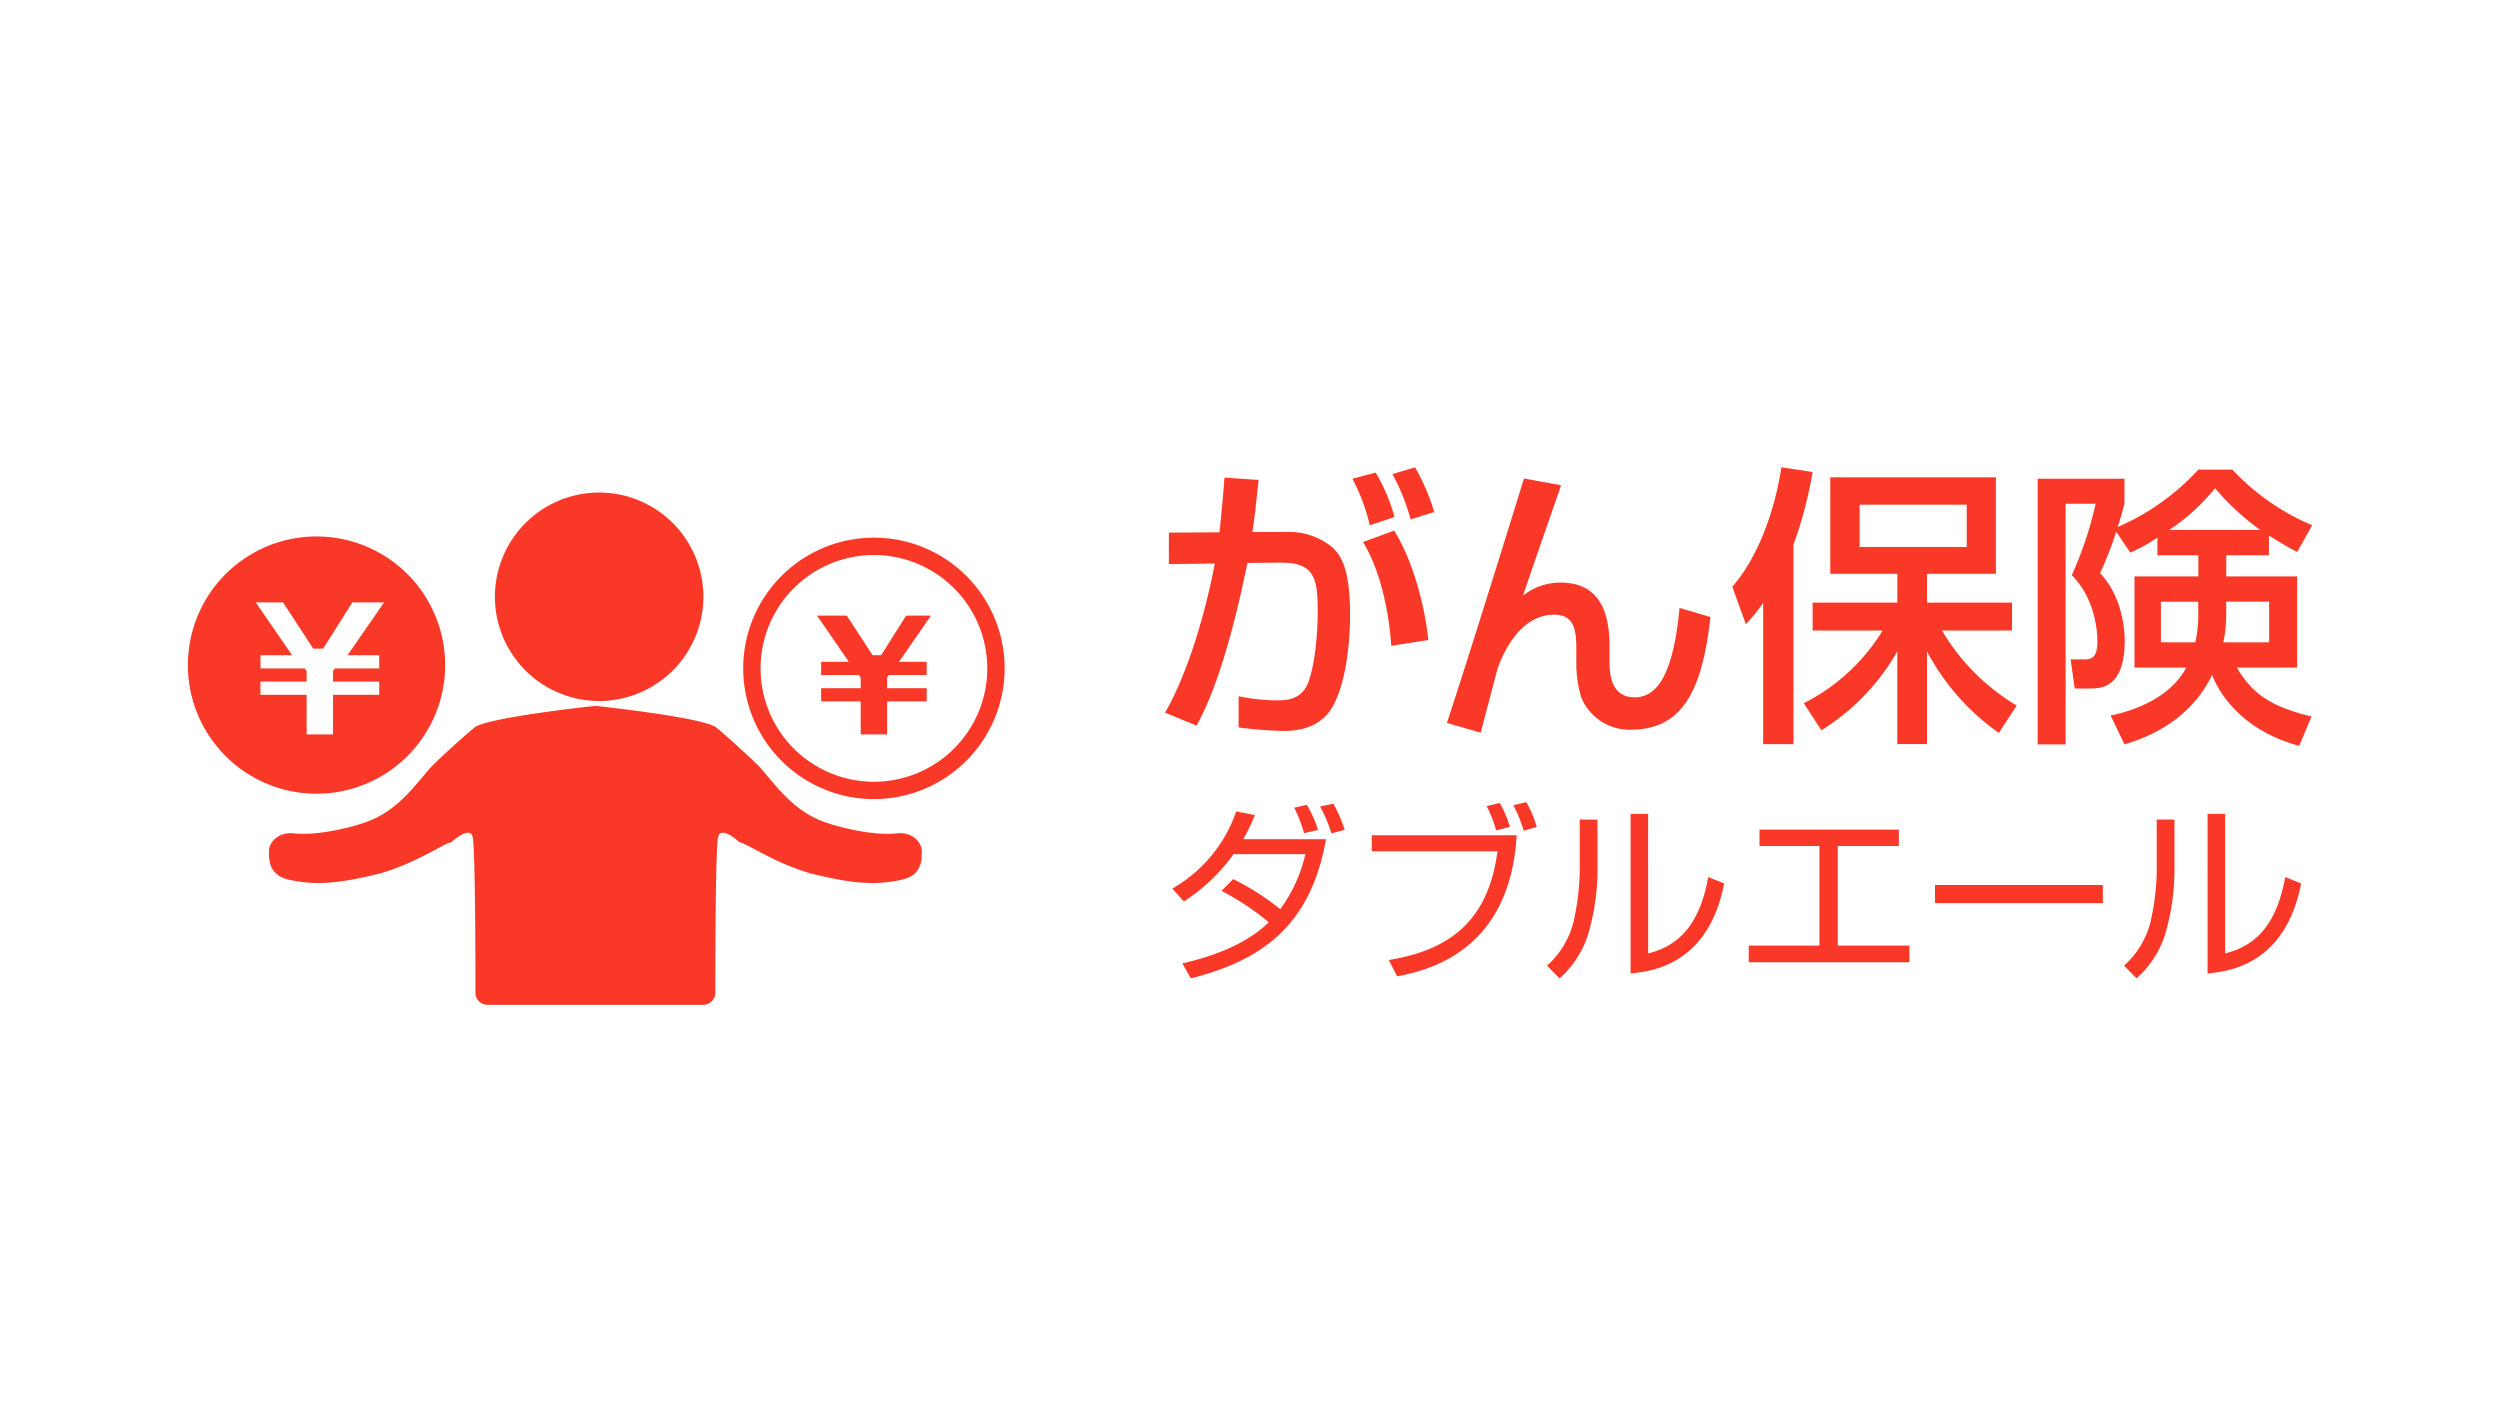
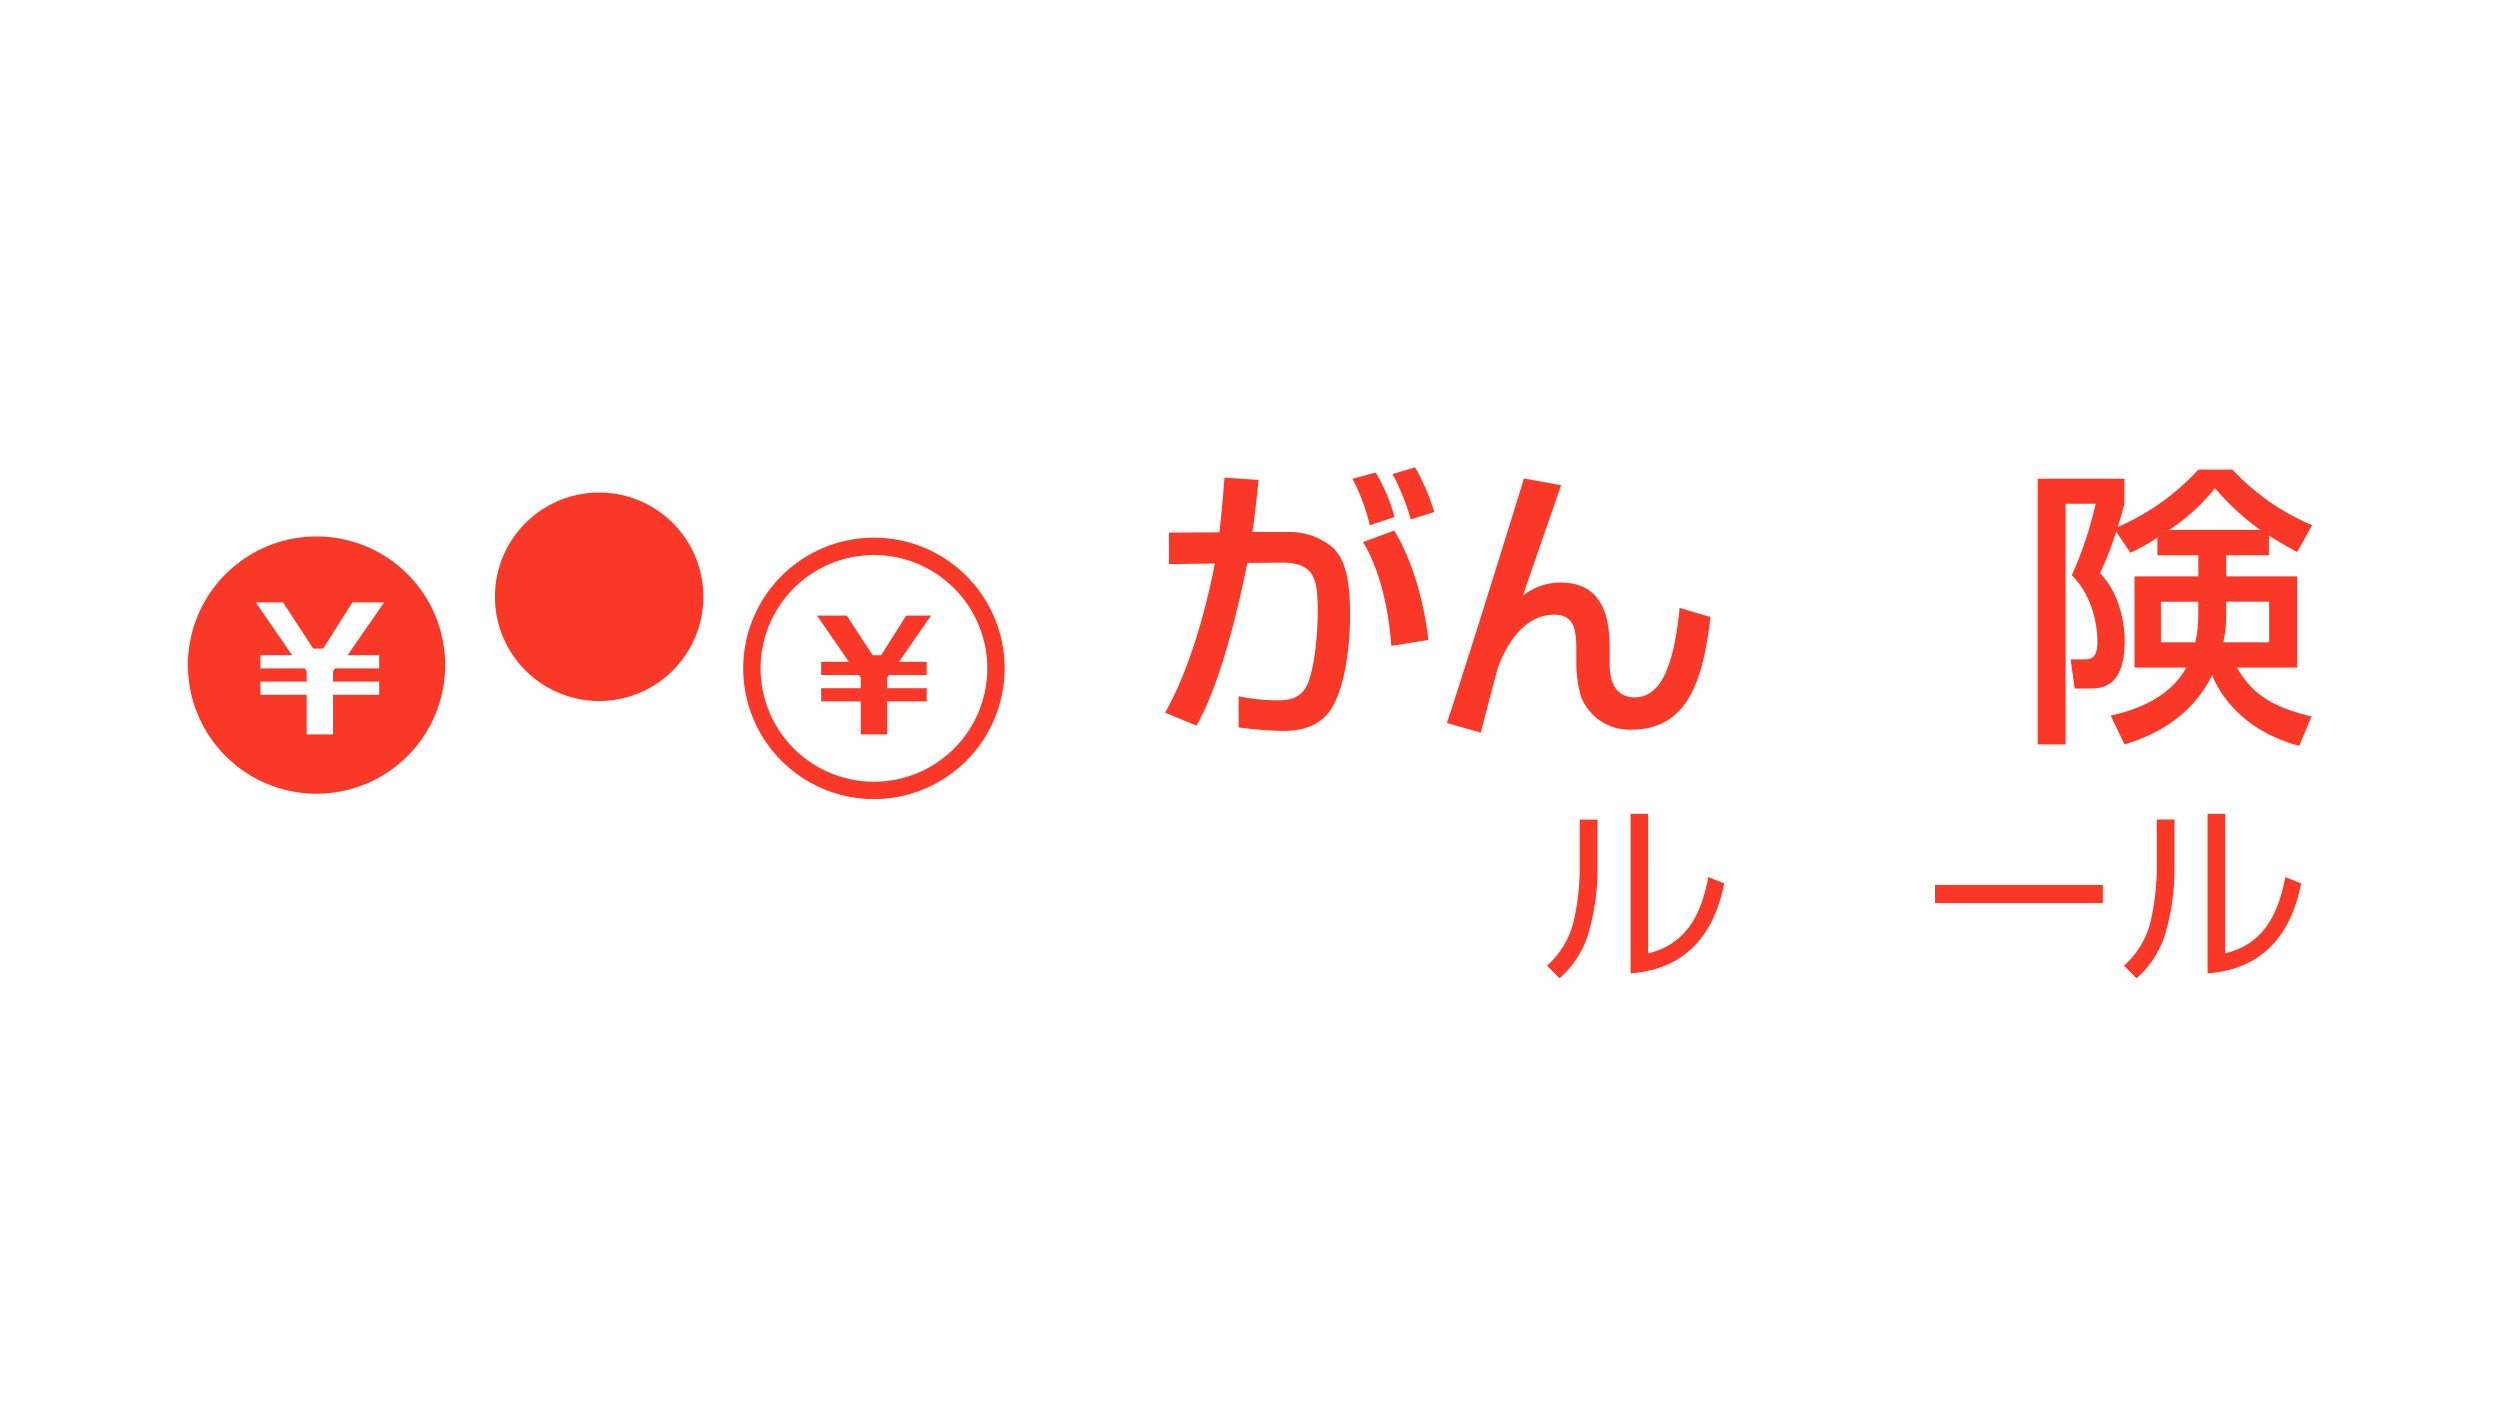
<svg xmlns="http://www.w3.org/2000/svg" viewBox="0 0 400 225">
  <path d="M139.827,127.855a20.914,20.914,0,1,1,20.915-20.914A20.937,20.937,0,0,1,139.827,127.855Zm0-39.051a18.137,18.137,0,1,0,18.138,18.137A18.157,18.157,0,0,0,139.827,88.8Z" fill="#f93828" />
  <path d="M131.384,112.218v-2.111h6.333v-1.658l-.27-.452h-6.063v-2.111h4.428L130.728,98.5h4.752l4.139,6.332h1.366L144.98,98.5h3.978l-5.116,7.388h4.429V108h-6.062l-.271.452v1.658h6.333v2.111h-6.333V117.5h-4.221v-5.277Z" fill="#f93828" />
-   <path d="M143.371,133.342c-3.662.417-9.709-1.054-12.227-2.12-4.7-1.99-7.18-5.849-9.8-8.711,0,0-2.8-2.762-6.692-6.077-1.873-1.595-18.22-3.374-19.361-3.49v-.006l-.031,0-.031,0v.006c-1.144.116-17.488,1.895-19.362,3.49-3.9,3.315-6.692,6.077-6.692,6.077-2.62,2.862-5.1,6.721-9.8,8.711-2.518,1.066-8.565,2.537-12.226,2.12-2.643-.3-4.115,1.429-4.115,2.861s0,3.819,3.154,4.537c4.961,1.13,9.171.324,14.516-.963,6.061-1.723,10.539-4.994,11.488-4.994,0,0,2.951-2.789,3.43-.885.479,1.93.449,25.19.449,25.19A1.956,1.956,0,0,0,78,160.768h34.523a1.958,1.958,0,0,0,1.928-1.68s-.031-23.26.448-25.19c.48-1.9,3.431.885,3.431.885.949,0,5.427,3.271,11.487,4.994,5.346,1.287,9.555,2.093,14.517.963,3.154-.718,3.154-3.106,3.154-4.537S146.013,133.041,143.371,133.342Z" fill="#f93828" />
  <path d="M95.874,112.16a16.676,16.676,0,1,1,16.665-16.68A16.686,16.686,0,0,1,95.874,112.16Z" fill="#f93828" />
  <path d="M50.644,85.833a20.581,20.581,0,1,0,20.581,20.58A20.58,20.58,0,0,0,50.644,85.833Zm10.027,19v2.111H53.6l-.315.453v1.658h7.388v2.111H53.283V117.5H49.061v-6.332H41.673v-2.111h7.388v-1.658l-.314-.453H41.673V104.83h5.06l-5.81-8.443h4.366l4.828,7.388h1.594l4.661-7.388h5.084l-5.847,8.443Z" fill="#f93828" />
  <path d="M201.375,76.792c-.471,4.471-.706,6.5-.988,8.33h5.648a10.665,10.665,0,0,1,7.2,2.5c1.553,1.459,2.777,3.906,2.777,10.825,0,.941,0,9.507-2.73,14.5-2.165,4-6.636,4-8,4a61.315,61.315,0,0,1-7.107-.564v-4.989a30.029,30.029,0,0,0,6.071.659c1.506,0,4.048,0,5.13-3.012,1.459-4.189,1.459-10.684,1.459-11.3,0-5.225-.564-7.766-5.883-7.719l-5.365.047c-1.741,8.519-4.425,19.391-8.143,26.027l-5.035-2.07c5.224-9.084,7.765-22.78,7.954-23.863l-7.343.094V85.216l8.1-.047c.564-5.647.612-6.306.8-8.754Zm17.791,7.248a31.038,31.038,0,0,0-2.777-7.437l3.718-.988a27.844,27.844,0,0,1,3.013,7.107Zm3.436,19.3c-.33-5.036-1.6-11.814-4.519-16.614l4.989-1.836c3.154,5.13,4.9,12.237,5.46,17.508ZM225.708,83.1a34.3,34.3,0,0,0-2.918-7.248l3.624-1.082a34.472,34.472,0,0,1,3.06,7.154Z" fill="#f93828" />
  <path d="M249.765,77.639c-.941,2.824-5.271,15.108-6.071,17.649a9.569,9.569,0,0,1,6.071-2.07c7.577,0,7.766,7.3,7.766,10.683v2.024c0,1.365,0,5.648,4,5.648,3.765,0,6.212-3.953,7.2-14.308l4.941,1.459c-1.271,11.107-4.094,18.026-12.754,18.026a8.353,8.353,0,0,1-7.907-5.13,19.2,19.2,0,0,1-.8-5.6v-1.6c0-3.012,0-6.071-3.53-6.071-5.318,0-8,5.742-8.989,8.377-.094.236-2.447,9.225-2.777,10.5l-5.413-1.553c3.672-11.108,10.261-32.428,12.332-39.112Z" fill="#f93828" />
-   <path d="M282.106,96.465a26.47,26.47,0,0,1-2.777,3.389l-2.165-5.978c3.812-4.33,6.683-11.437,7.86-19.108l4.989.753a65.444,65.444,0,0,1-3.059,11.625v31.911h-4.848Zm6.5,16.05a31.282,31.282,0,0,0,12.613-11.626h-11.2V96.418h13.554V91.806h-10.73V76.368h26.5V91.806H308.322v4.612h13.6v4.471h-11.2a34.214,34.214,0,0,0,11.954,12l-2.871,4.377a37.307,37.307,0,0,1-11.483-13.037v14.826h-4.755V104.231a35.792,35.792,0,0,1-12.142,12.613Zm8.942-31.77v6.778h17.132V80.745Z" fill="#f93828" />
  <path d="M345.18,86.017a26.193,26.193,0,0,1-4.331,2.4l-2.258-3.342A53.391,53.391,0,0,1,336,91.712c3.952,4.094,3.952,10.165,3.952,10.825,0,7.624-3.906,7.624-5.647,7.624h-2.354L331.3,105.5h2.213c1.129,0,2.071-.236,2.071-2.918,0-.471,0-6.5-4.1-10.543A59.222,59.222,0,0,0,335.3,80.6h-4.8v38.5h-4.471V76.6h13.884v4c-.33,1.177-.424,1.694-1.083,3.718a37.674,37.674,0,0,0,12.9-9.178h5.459a37.264,37.264,0,0,0,12.755,8.9l-2.4,4.283c-1.318-.706-2.071-1.13-4.518-2.636v3.154h-6.824v3.388h11.342v14.59h-9.648c2.212,3.672,4.753,6.119,11.954,7.814l-1.976,4.706c-10.685-2.871-13.6-10.448-13.932-11.343-3.012,6.213-8.565,9.508-14.025,11.107l-2.212-4.612c2.118-.47,9.083-2.071,12.1-7.672h-8.284V92.229h10.213V88.841H345.18Zm6.542,10.26h-5.978v6.5h5.507a20.086,20.086,0,0,0,.471-4.9Zm9.93-11.484a39.162,39.162,0,0,1-7.247-6.684,32.4,32.4,0,0,1-7.342,6.684Zm-5.458,13.555a20.169,20.169,0,0,1-.472,4.424h7.343v-6.5h-6.871Z" fill="#f93828" />
-   <path d="M197.309,140.657a40.421,40.421,0,0,1,7.531,4.809,23.865,23.865,0,0,0,4.022-8.8H197.37a29.114,29.114,0,0,1-7.954,7.561l-1.844-2.057a22.679,22.679,0,0,0,10.221-12.339l2.994.575a31.575,31.575,0,0,1-1.874,3.871h13.245c-2.389,13.488-9.858,19.295-21.623,22.258l-1.361-2.388c6.835-1.574,11.19-3.962,13.821-6.593a41.981,41.981,0,0,0-7.56-5.02Zm11.342-7.349a23.268,23.268,0,0,0-1.573-4.082l2.026-.453a19.052,19.052,0,0,1,1.784,4.021Zm4.385.031a24.722,24.722,0,0,0-1.815-4.295l2.117-.453a23.487,23.487,0,0,1,1.814,4.173Z" fill="#f93828" />
-   <path d="M242.679,133.641c-.393,5.564-2,19.537-19.143,22.561l-1.331-2.6c9.224-1.513,15.878-5.807,17.389-17.39h-20.11v-2.57Zm-3.3-.786a18.468,18.468,0,0,0-1.512-3.871l2.086-.515a17.418,17.418,0,0,1,1.633,3.841Zm4.415.06a22.243,22.243,0,0,0-1.663-4.083l2.086-.483a18.009,18.009,0,0,1,1.663,3.961Z" fill="#f93828" />
  <path d="M255.6,139.266a36.76,36.76,0,0,1-1.6,10.555,15.743,15.743,0,0,1-4.476,6.713l-2-2.026a13.945,13.945,0,0,0,4.264-7.107,40.673,40.673,0,0,0,.968-7.742v-8.528H255.6Zm8.105,13.276c5.565-1.36,8.378-5.443,9.618-12.217l2.54,1.028c-2.54,13.034-11.583,14.063-14.97,14.395V130.223H263.7Z" fill="#f93828" />
-   <path d="M303.813,132.733v2.632h-9.769V151.3h11.462v2.662H279.8V151.3H291.11V135.365h-9.587v-2.632Z" fill="#f93828" />
  <path d="M336.451,141.6v2.9H309.6v-2.9Z" fill="#f93828" />
  <path d="M347.919,139.266a36.726,36.726,0,0,1-1.6,10.555,15.752,15.752,0,0,1-4.475,6.713l-2-2.026a13.938,13.938,0,0,0,4.265-7.107,40.678,40.678,0,0,0,.967-7.742v-8.528h2.843Zm8.105,13.276c5.565-1.36,8.377-5.443,9.618-12.217l2.54,1.028c-2.54,13.034-11.583,14.063-14.971,14.395V130.223h2.813Z" fill="#f93828" />
</svg>